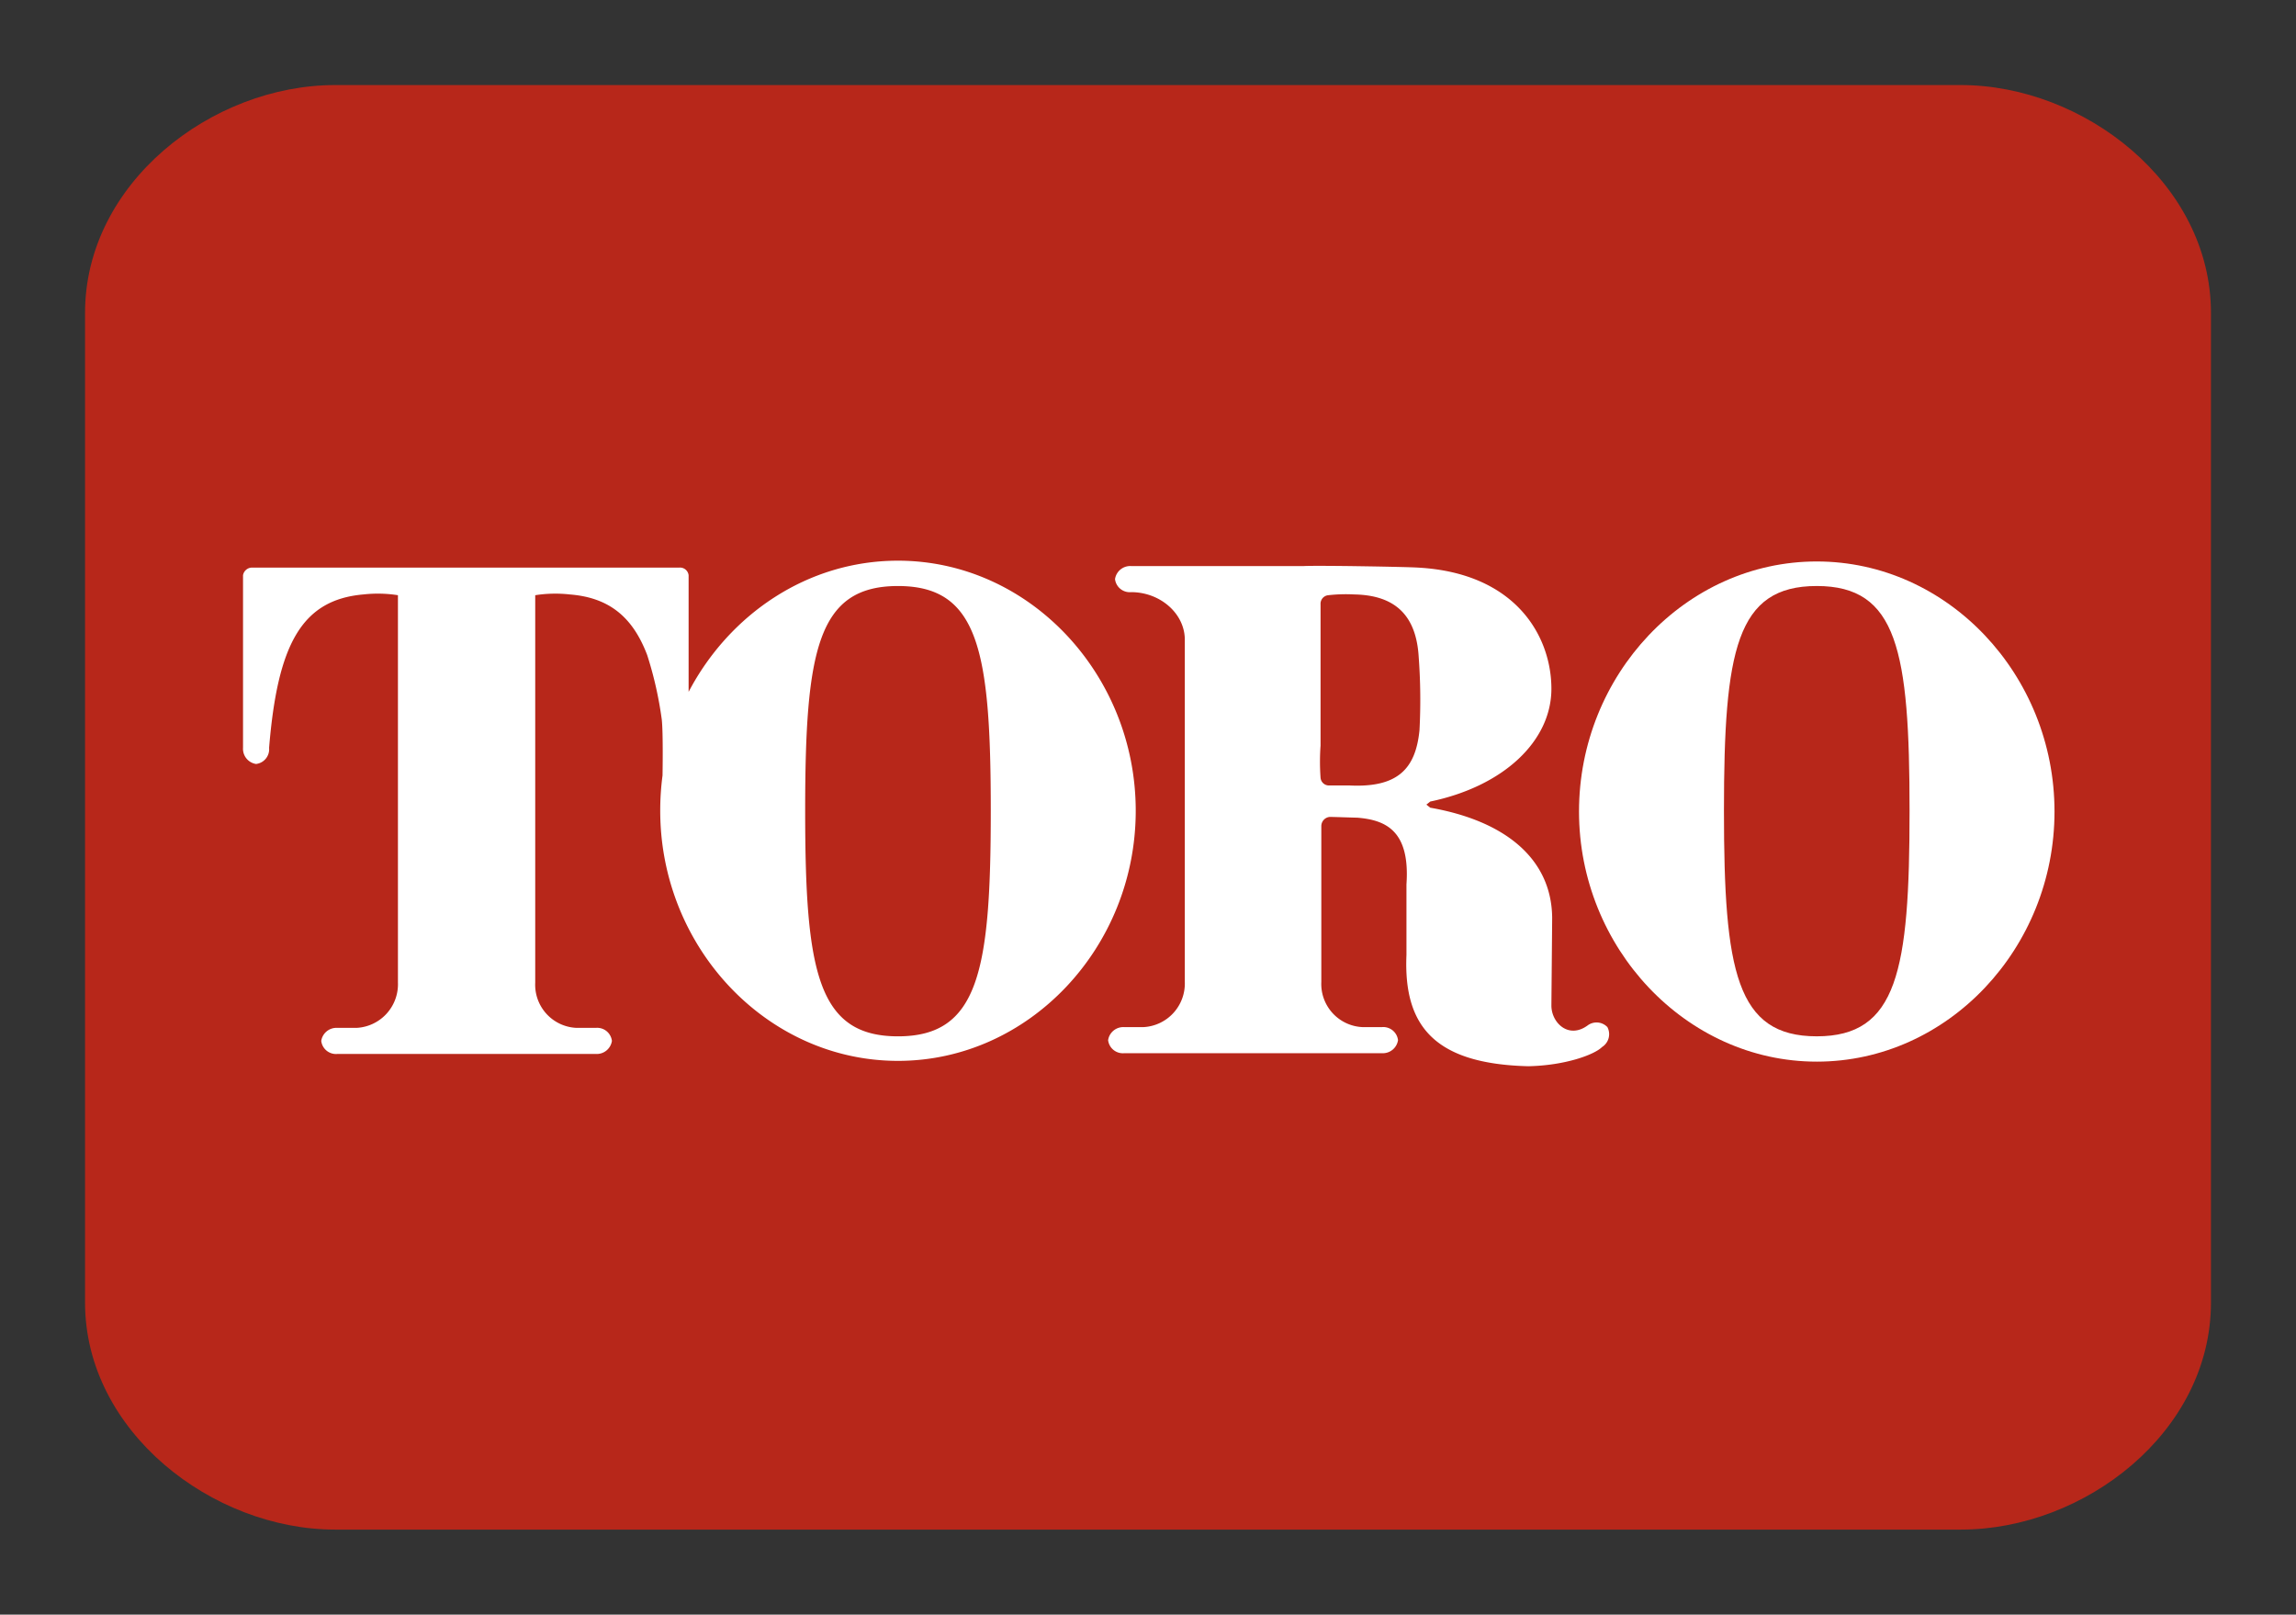
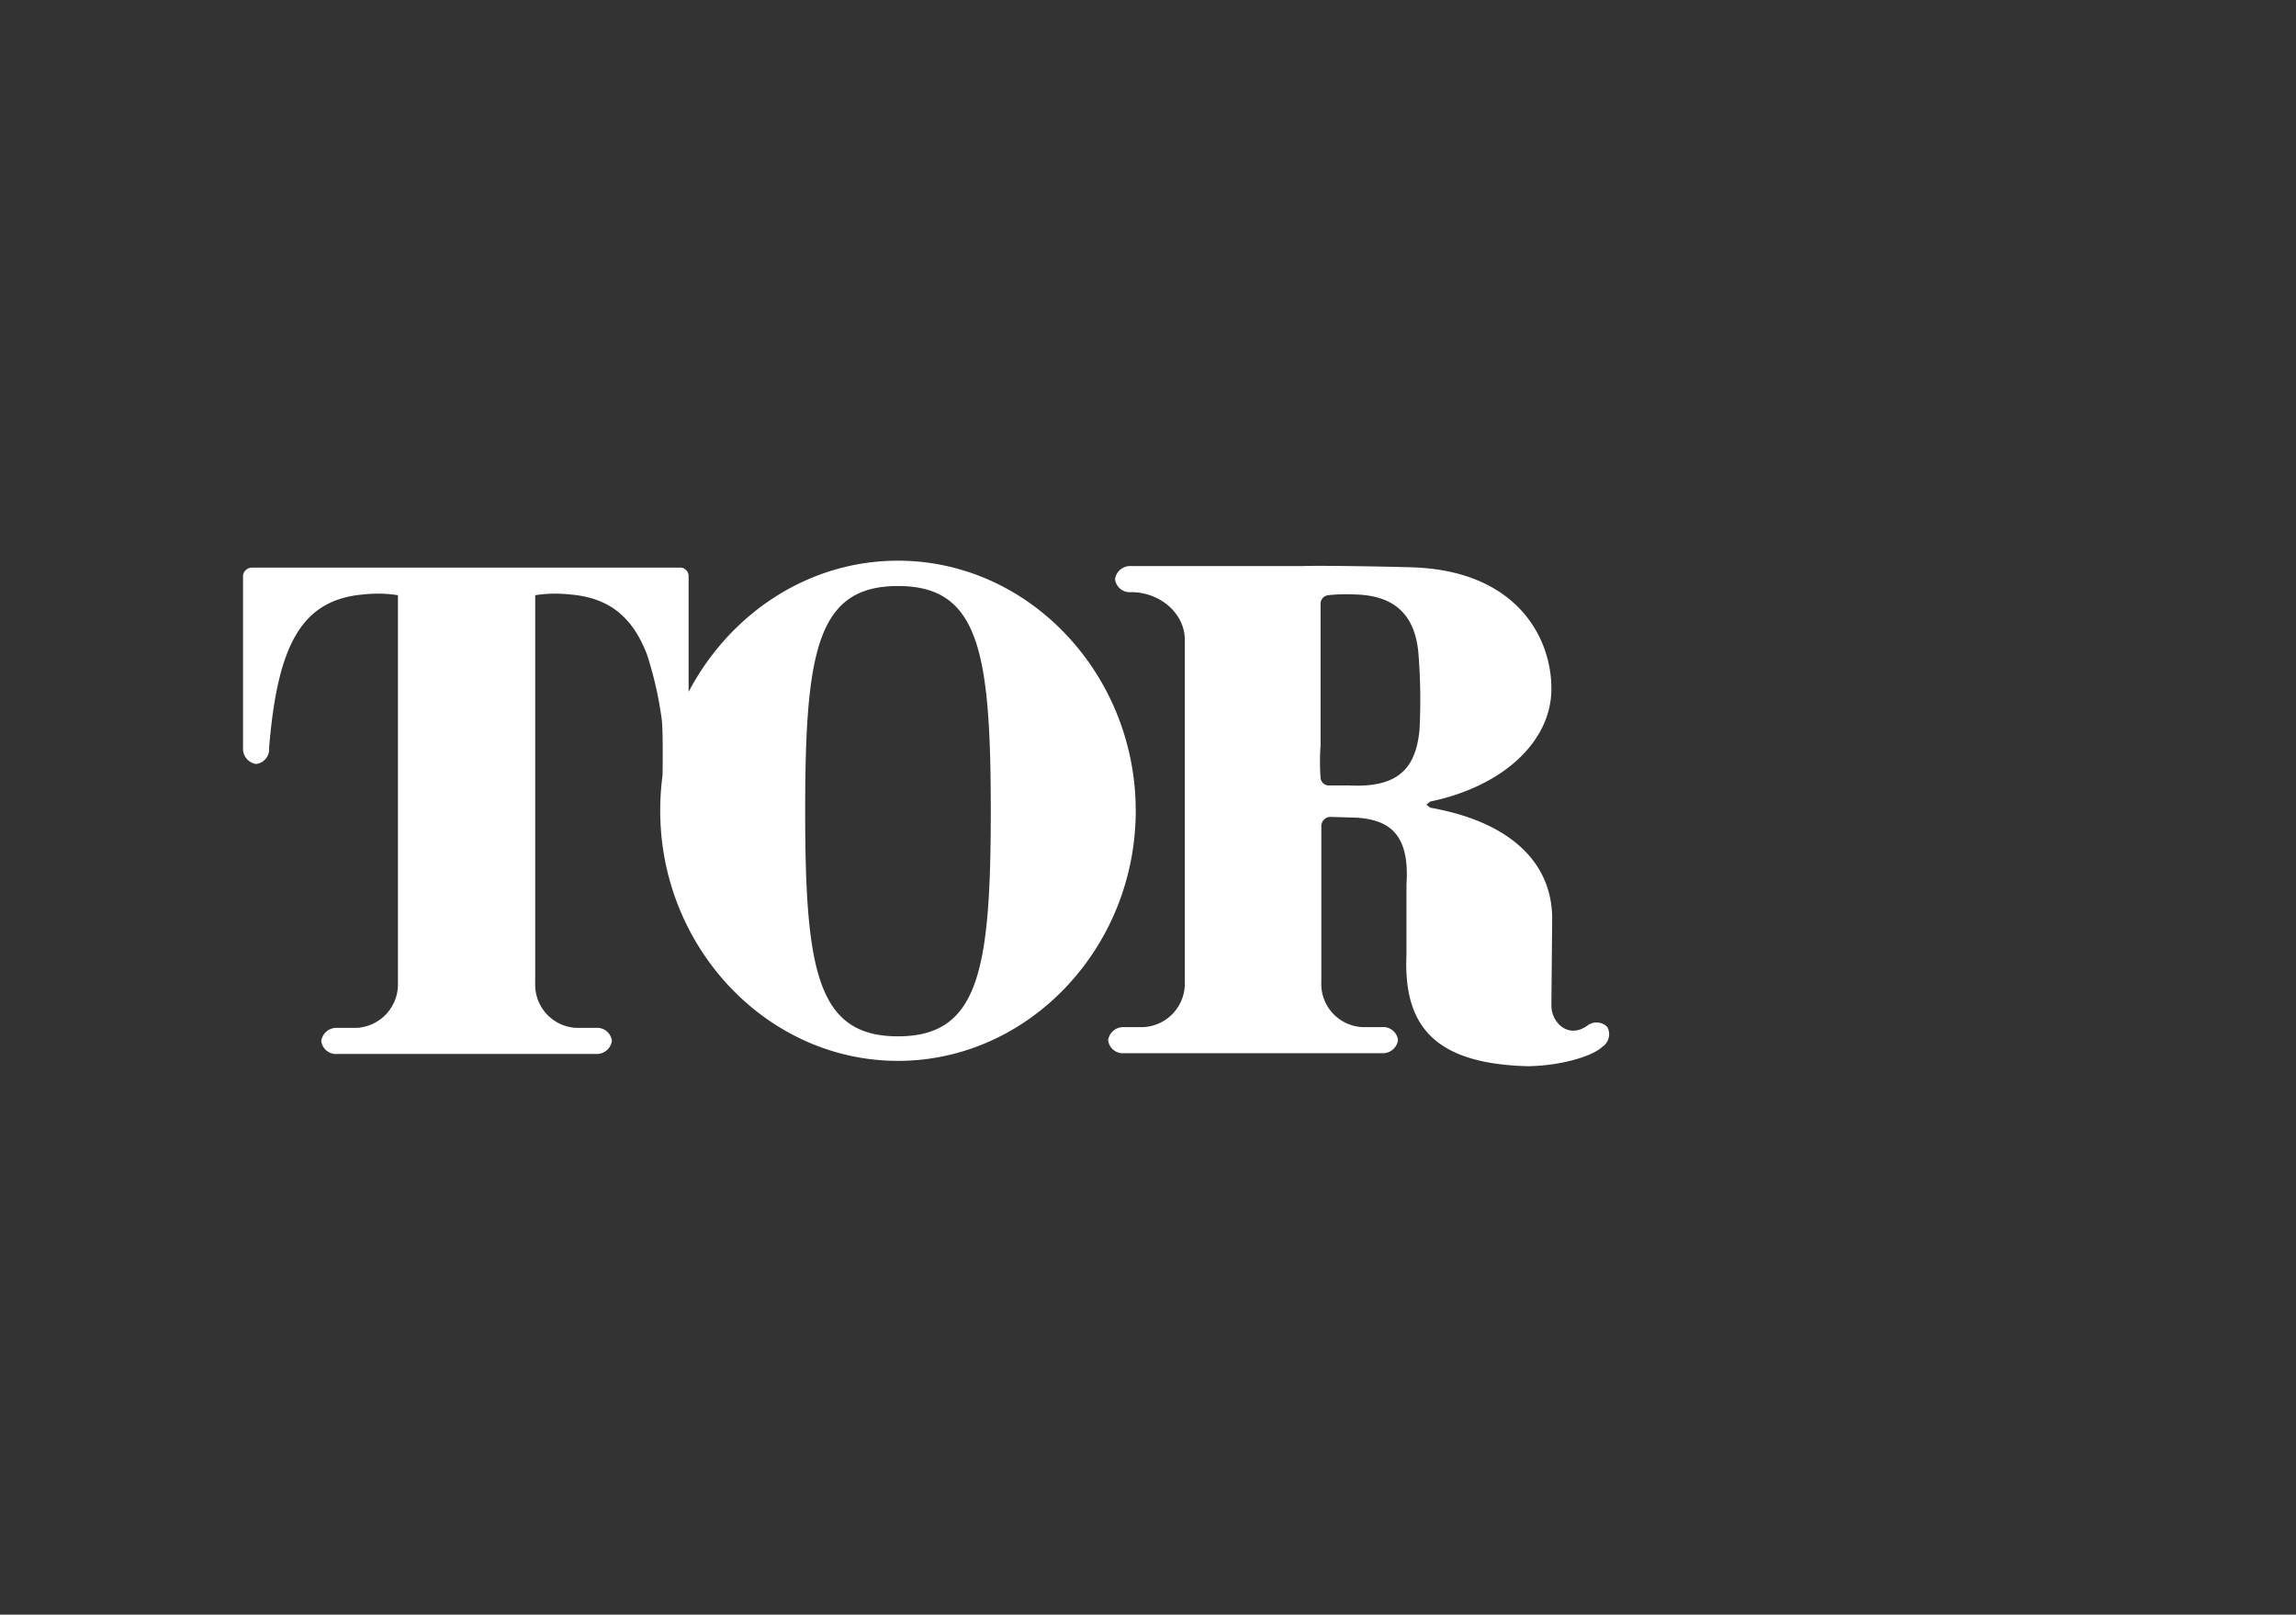
<svg xmlns="http://www.w3.org/2000/svg" viewBox="0 0 270 189.823">
  <rect x="0" y="0" width="270" height="189.823" fill="#333333" stroke="none" />
  <g id="layer">
-     <path d="M230.599,10C245.029,10,260,21.544,260,36.786v116.342c0,15.242-14.881,26.696-29.401,26.696H39.401c-14.43,0-29.401-11.544-29.401-26.696V36.786C10,21.544,24.881,10,39.401,10Z" fill="#b7271a" />
    <path d="M159.621,96.129c3.247.271,6.223,1.443,5.772,7.846v8.297c-.361,8.387,3.337,12.807,14.34,13.077,4.329-.09,7.756-1.353,8.658-2.255a1.787,1.787,0,0,0,.631-2.345,1.757,1.757,0,0,0-2.345-.18c-2.255,1.623-4.239-.361-4.239-2.345,0-.271.09-9.74.09-10.372-.09-6.944-5.592-11.364-14.34-12.897l-.451-.361.451-.361c8.658-1.804,14.25-7.125,14.25-13.258S178.29,67.359,166.746,66.728c-1.353-.09-11.724-.271-13.438-.18H133.016a1.805,1.805,0,0,0-1.894,1.533,1.744,1.744,0,0,0,1.894,1.533c3.427,0,6.313,2.525,6.313,5.592v40.224a5.134,5.134,0,0,1-4.87,5.321h-2.255a1.805,1.805,0,0,0-1.894,1.533,1.744,1.744,0,0,0,1.894,1.533h30.303a1.805,1.805,0,0,0,1.894-1.533,1.744,1.744,0,0,0-1.894-1.533h-2.255a5.077,5.077,0,0,1-4.87-5.321V97.121a1.083,1.083,0,0,1,.992-1.082c.451-0,2.976.09,3.247.09m-4.329-8.478V71.057a1.01,1.01,0,0,1,.902-1.082,18.577,18.577,0,0,1,3.066-.09c4.96.09,7.305,2.615,7.576,7.395a68.248,68.248,0,0,1,.09,8.568c-.451,4.509-2.525,6.764-8.207,6.494h-2.435a.988.988,0,0,1-.992-.902,26.34,26.34,0,0,1,0-3.788" fill="#fff" />
-     <path d="M213.644,124.809c15.422,0,27.958-13.348,27.958-29.401s-12.536-29.401-27.958-29.401S185.685,79.354,185.685,95.408c0,15.963,12.536,29.401,27.958,29.401m10.913-29.491c0,18.849-1.443,26.515-10.913,26.515s-10.913-7.666-10.913-26.515,1.443-26.425,10.913-26.425,10.913,7.576,10.913,26.425" fill="#fff" />
    <path d="M77.911,91.169a31.028,31.028,0,0,0-.271,4.149c0,16.053,12.536,29.401,27.958,29.401S133.557,111.371,133.557,95.317,121.021,65.916,105.599,65.916c-10.642,0-19.841,6.313-24.621,15.422V67.63a1.015,1.015,0,0,0-1.082-.902H29.661a1.081,1.081,0,0,0-1.082.902V87.922A1.805,1.805,0,0,0,30.112,89.816,1.744,1.744,0,0,0,31.645,87.922c.992-12.085,3.788-17.406,11.093-18.038a15.208,15.208,0,0,1,4.058.09v45.545a5.134,5.134,0,0,1-4.87,5.321H39.672a1.805,1.805,0,0,0-1.894,1.533,1.744,1.744,0,0,0,1.894,1.533H70.065a1.805,1.805,0,0,0,1.894-1.533,1.744,1.744,0,0,0-1.894-1.533H67.81a5.077,5.077,0,0,1-4.87-5.321V69.975a15.208,15.208,0,0,1,4.058-.09c4.6.361,7.395,2.615,9.109,7.125a43.839,43.839,0,0,1,1.714,7.576c.18,1.623.09,6.584.09,6.584m38.6,4.149c0,18.849-1.443,26.515-10.913,26.515s-10.913-7.666-10.913-26.515,1.443-26.425,10.913-26.425,10.913,7.576,10.913,26.425" fill="#fff" />
  </g>
</svg>